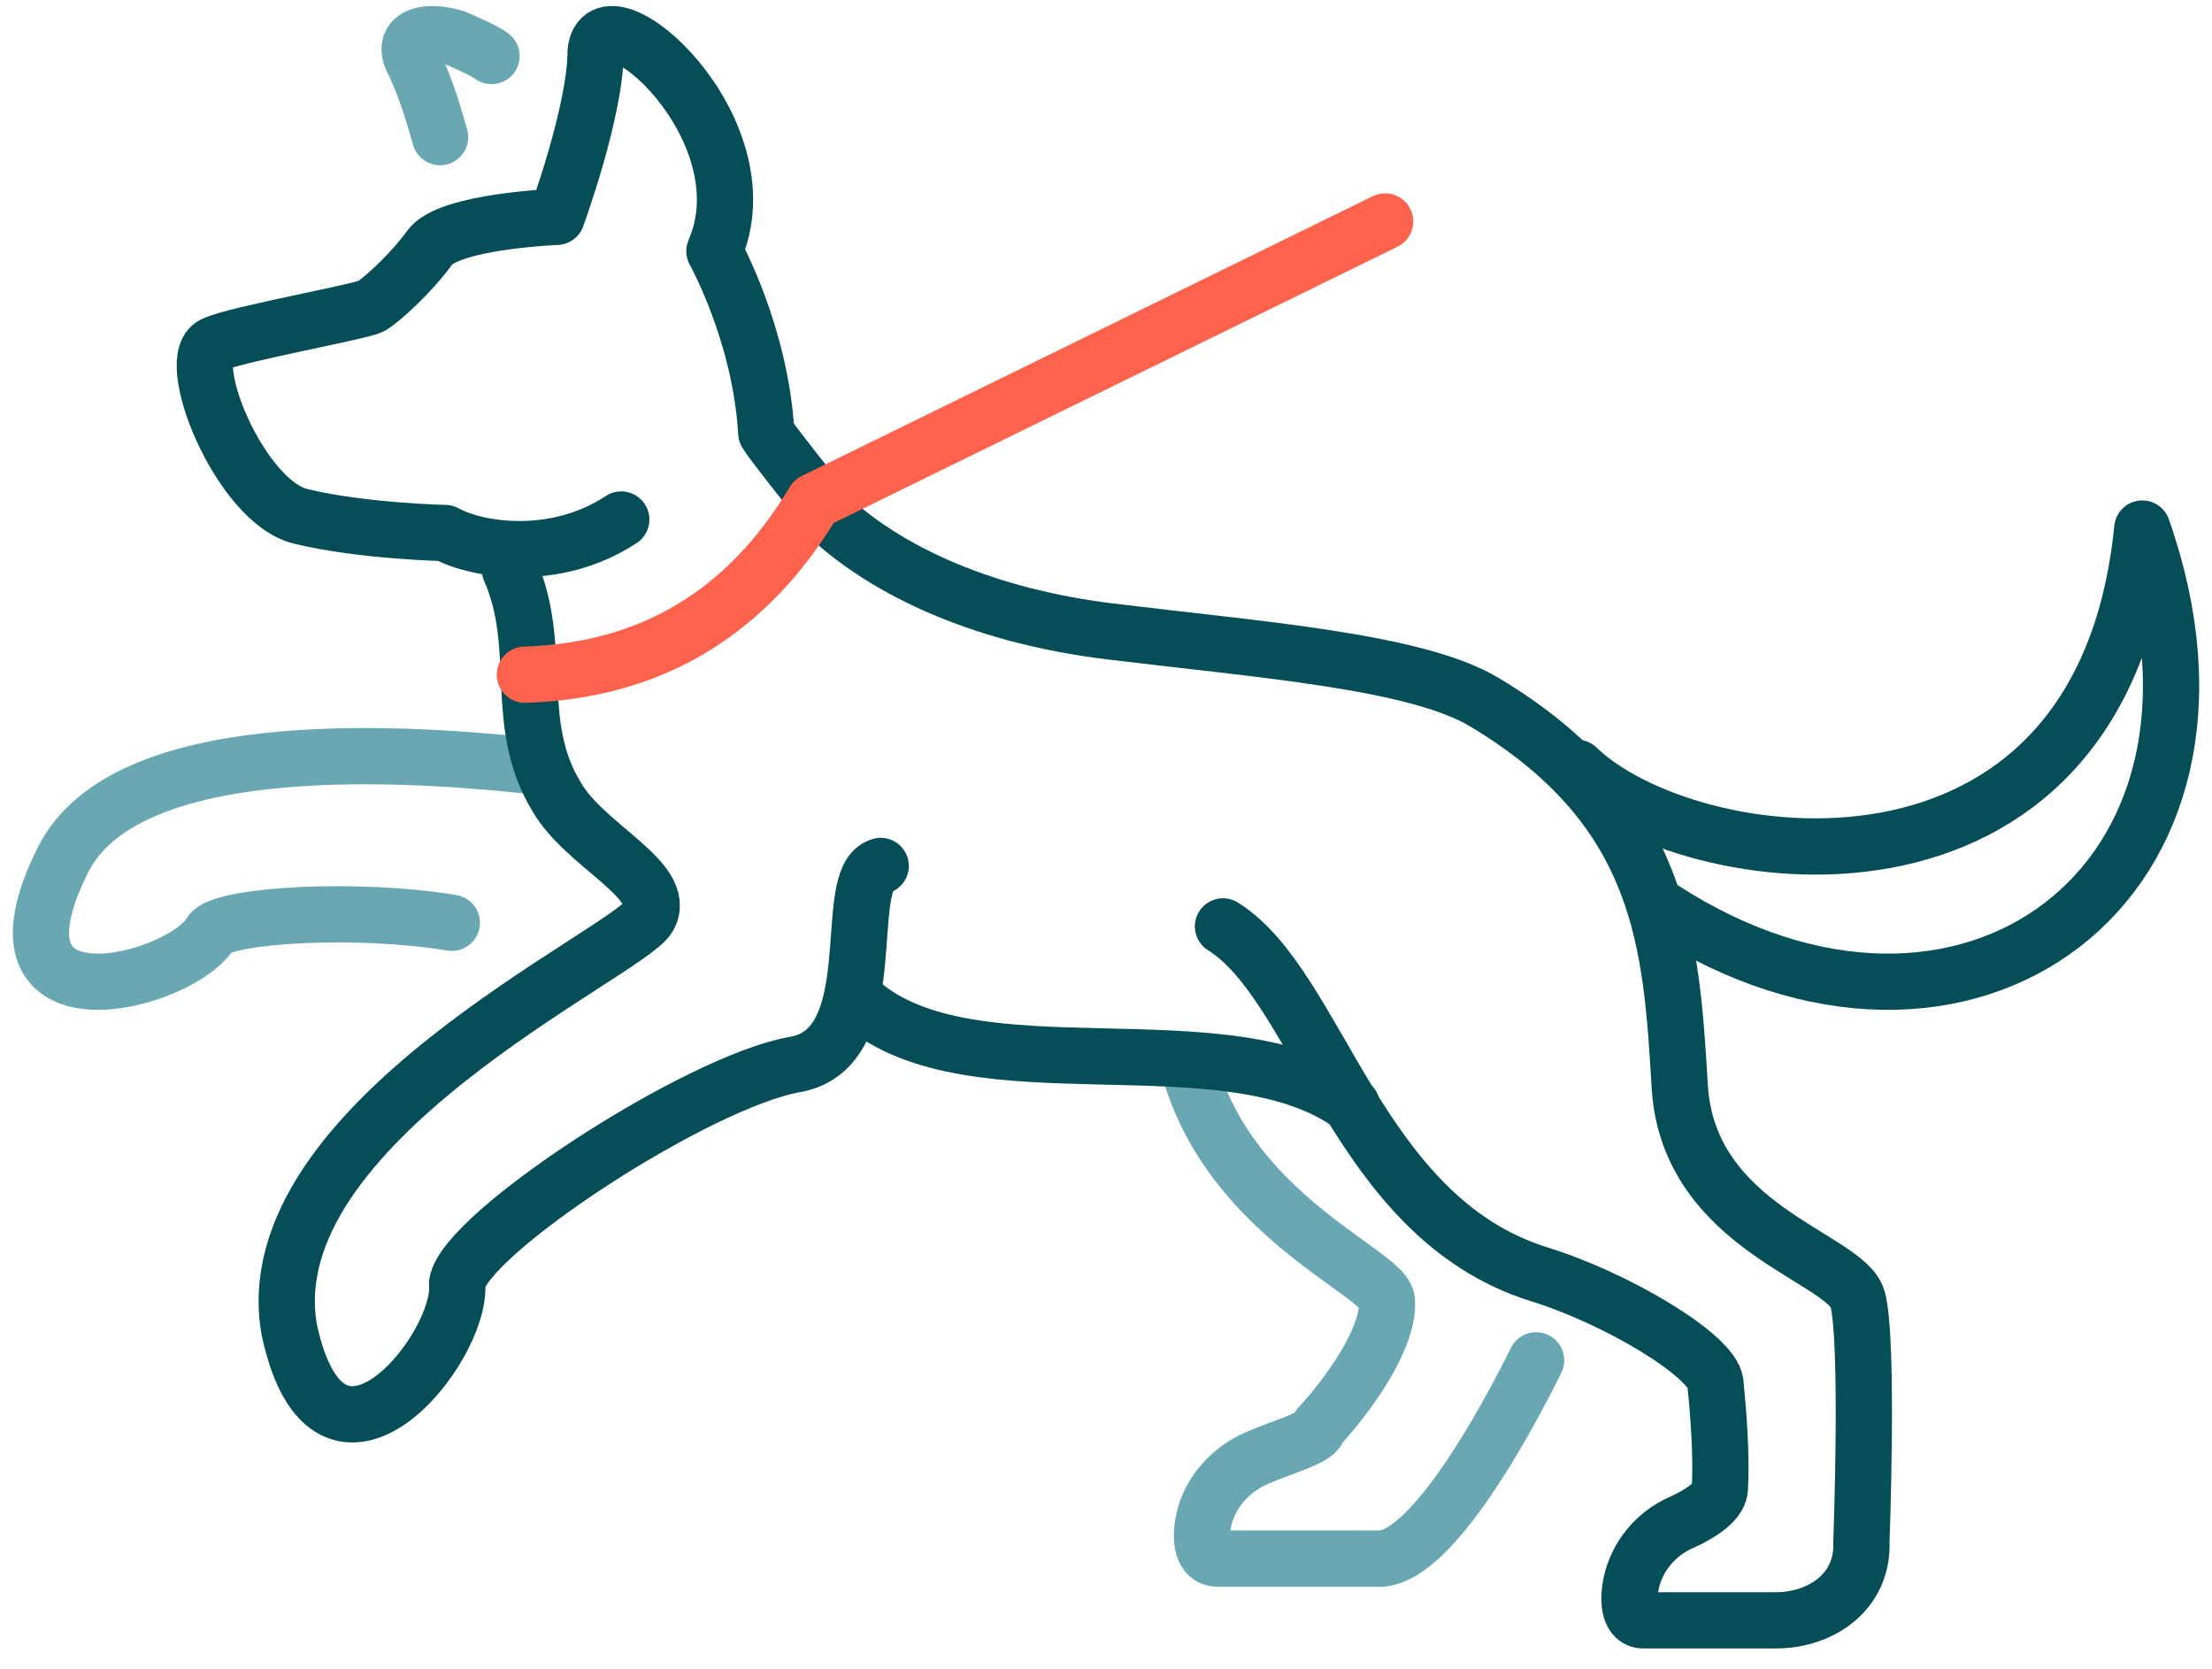
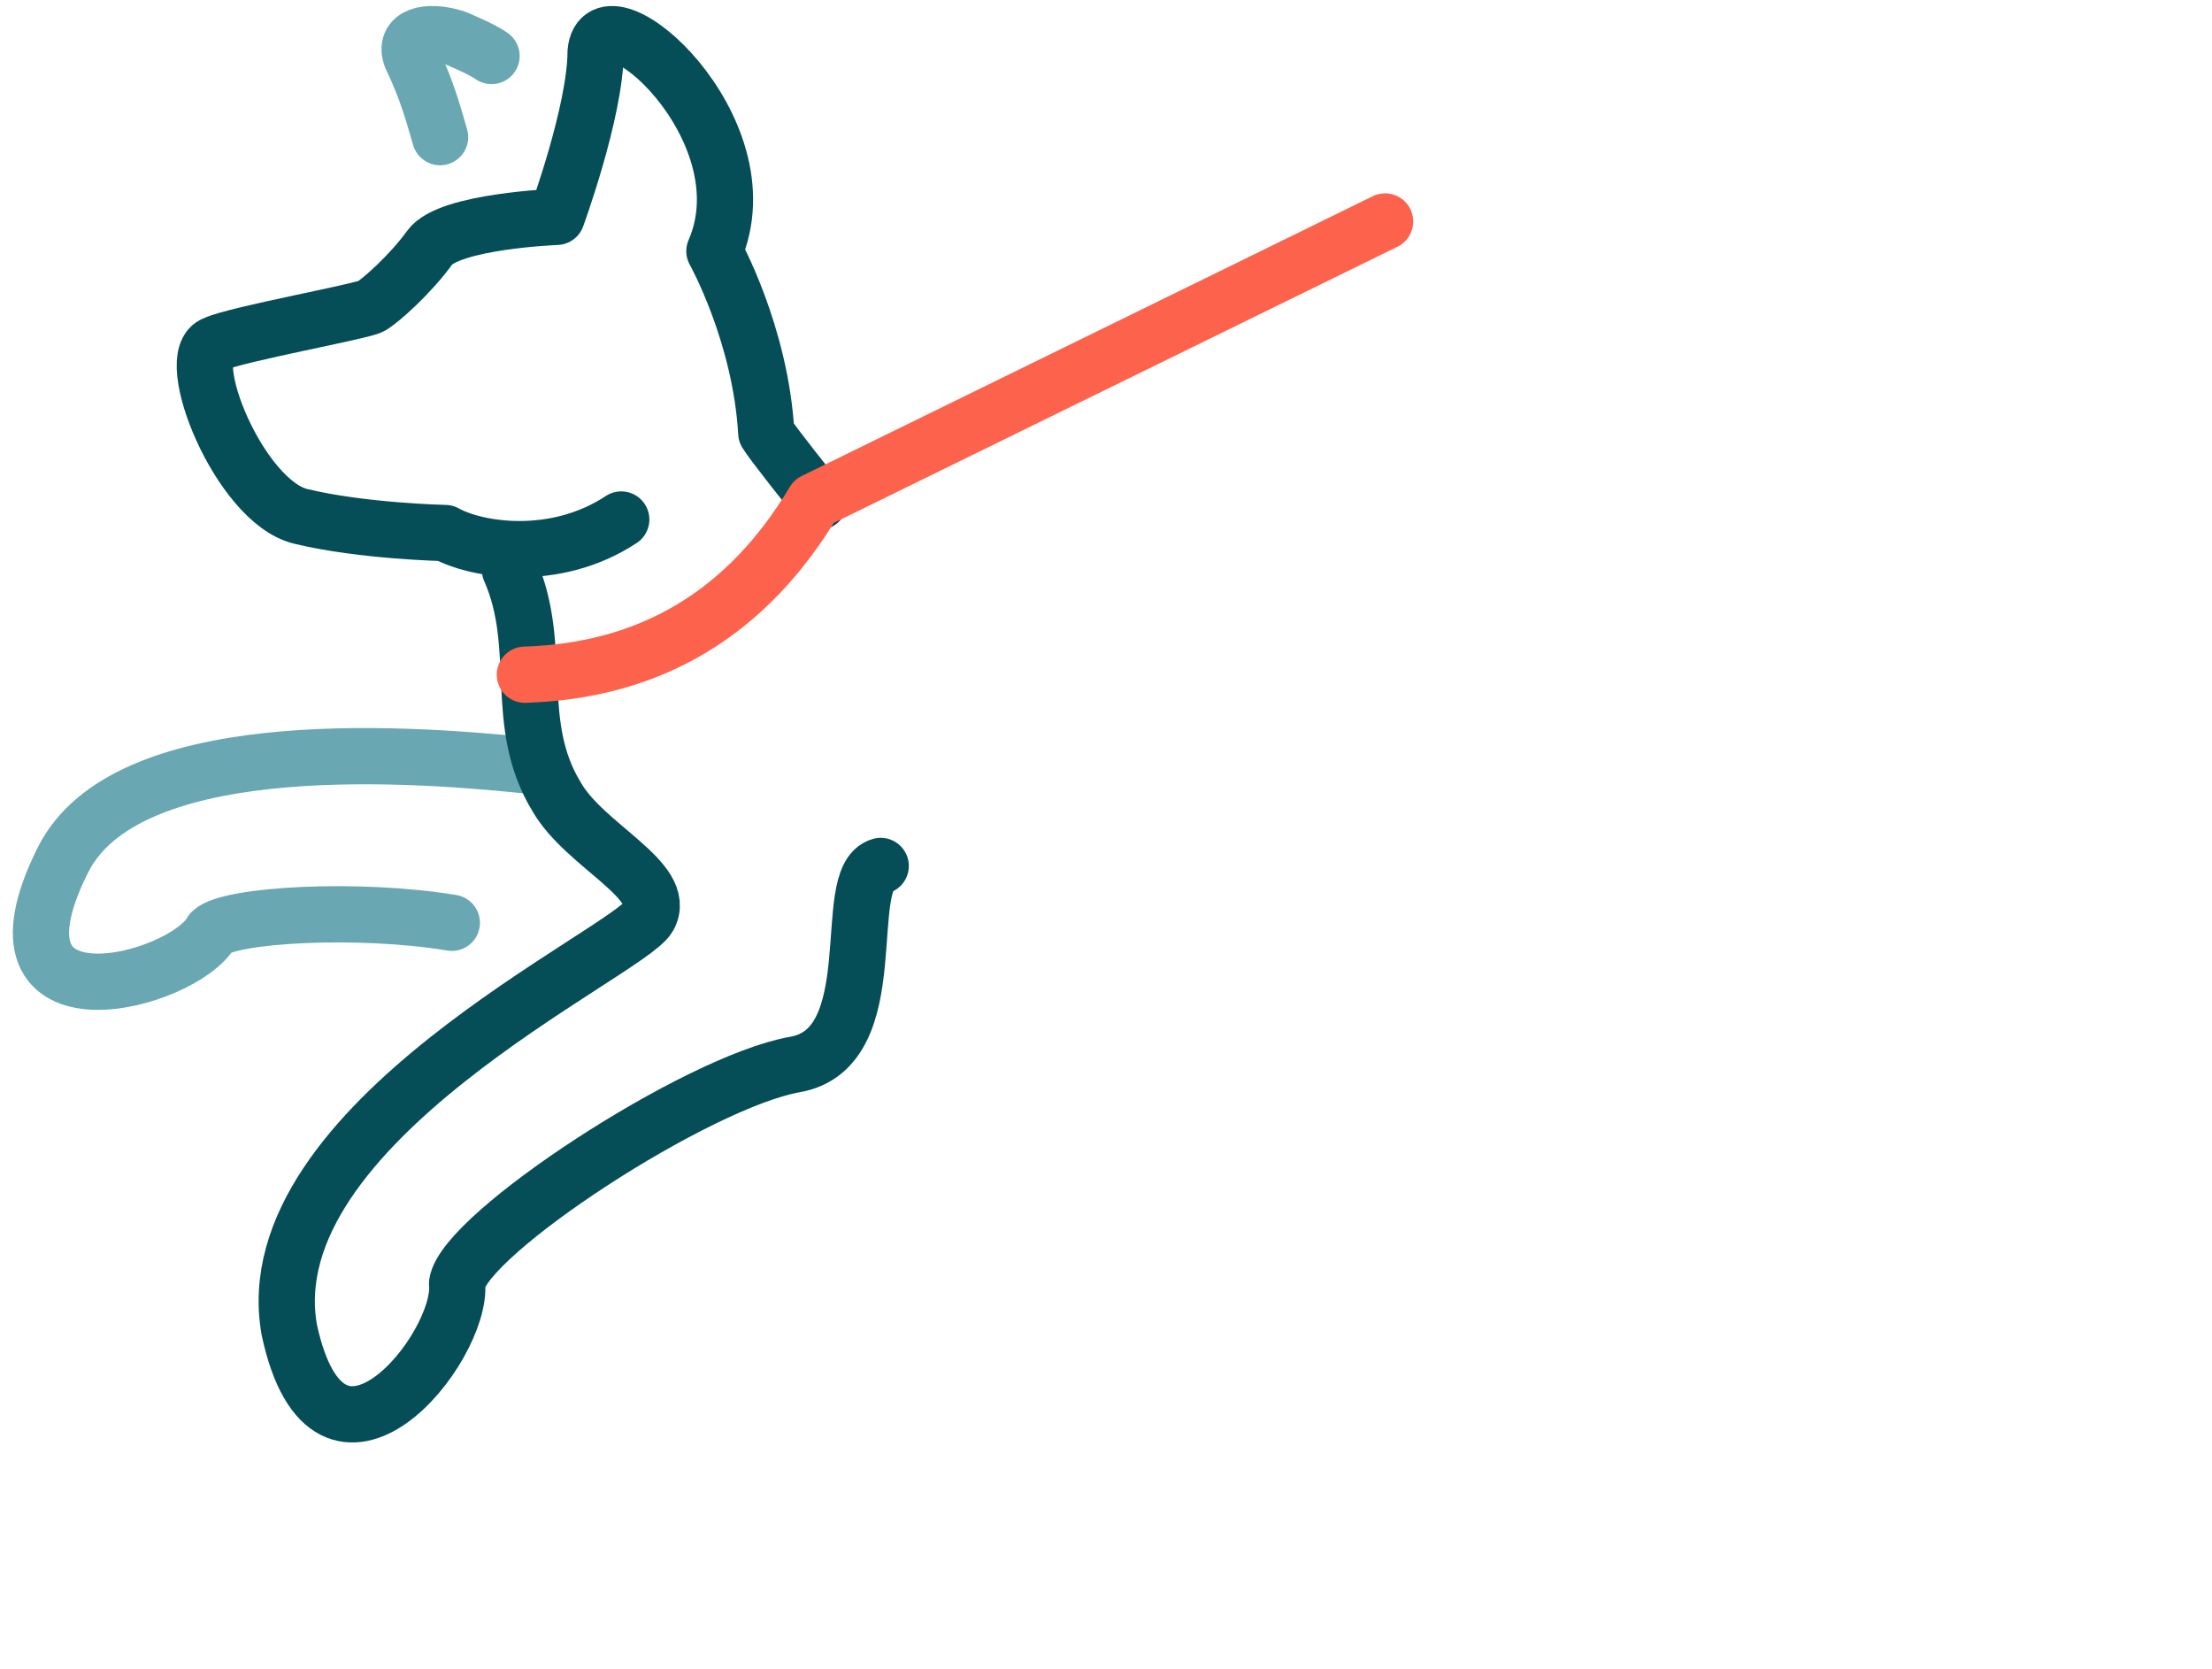
<svg xmlns="http://www.w3.org/2000/svg" width="118" height="89" viewBox="0 0 118 89" fill="none">
-   <path d="M43.705 27.091C47.341 30.697 52.914 32.906 59.206 33.677C67.216 34.656 75.526 35.261 79.181 37.449C88.749 43.18 89.15 50.349 89.608 57.957C90.068 65.543 98.497 67.064 99.097 69.294C99.697 71.524 99.297 82.256 99.297 82.256C99.396 84.862 97.199 86.425 94.703 86.425H87.671C86.972 86.425 86.793 85.55 87.013 84.465C87.312 83.007 88.351 81.797 89.67 81.214C91.107 80.568 91.727 79.922 91.748 79.401C91.847 77.609 91.668 75.358 91.509 73.754C91.349 72.316 86.255 69.231 82.02 67.939C72.332 64.855 70.374 52.62 65.24 49.411" stroke="#054E57" stroke-width="3" stroke-linecap="round" stroke-linejoin="round" />
  <path d="M33.141 27.709C29.609 30.037 25.403 29.353 23.753 28.43C23.753 28.43 19.335 28.337 16.052 27.544C12.77 26.768 9.628 18.936 11.474 18.346C12.574 17.829 19.317 16.61 19.796 16.333C20.292 16.056 21.907 14.614 22.919 13.211C23.931 11.789 29.698 11.567 29.698 11.567C29.698 11.567 31.756 5.952 31.774 2.776C32.076 -0.919 40.966 6.84 38.11 13.396C38.11 13.396 40.576 17.792 40.878 23.094C41.144 23.557 43.349 26.328 43.704 26.753" stroke="#054E57" stroke-width="3" stroke-linecap="round" stroke-linejoin="round" />
  <path d="M23.477 7.314C23.202 6.398 22.833 4.889 21.945 3.065C21.494 1.899 22.739 1.55 24.283 2.026C24.283 2.026 25.72 2.615 26.222 2.987" stroke="#69A7B2" stroke-width="3" stroke-linecap="round" stroke-linejoin="round" />
  <path d="M28 40.813C20.881 40.084 6.667 39.265 3.36 45.863C-1.407 55.372 9.775 52.393 11.282 49.699C12.229 48.783 19.124 48.392 24.103 49.219" stroke="#69A7B2" stroke-width="3" stroke-linecap="round" stroke-linejoin="round" />
-   <path d="M81.945 72.555C80.25 75.983 76.462 82.844 73.74 83.129H64.93C64.177 83.129 63.985 82.205 64.206 81.105C64.531 79.594 65.668 78.348 67.098 77.747C68.632 77.087 70.314 76.677 70.344 76.119C72.454 73.821 74.168 70.973 73.976 69.331C73.873 68.401 70.487 66.836 67.484 63.76C65.752 61.985 64.147 59.708 63.371 56.758" stroke="#69A7B2" stroke-width="3" stroke-linecap="round" stroke-linejoin="round" />
-   <path d="M84.131 40.954C90.01 46.655 112.124 49.804 114.282 28.19C120.928 47.079 104.79 58.893 88.703 48.484" stroke="#054E57" stroke-width="3" stroke-linecap="round" stroke-linejoin="round" />
  <path d="M27.202 30.388C29.036 34.548 27.292 38.573 29.701 42.512C31.21 45.137 35.683 46.975 34.603 48.9C33.523 50.825 13.442 59.926 15.436 70.95C17.57 80.794 24.715 71.868 24.383 68.457C24.761 65.832 37.179 57.694 42.413 56.776C47.356 55.91 44.739 46.8 46.982 46.187" stroke="#054E57" stroke-width="3" stroke-linecap="round" stroke-linejoin="round" />
-   <path d="M45.889 53.462C51.883 58.673 65.422 54.112 72.111 58.956" stroke="#054E57" stroke-width="3" stroke-linecap="round" stroke-linejoin="round" />
  <path d="M28 35.986C34.725 35.78 39.865 32.698 43.422 26.738L73.889 11.813" stroke="#FD624D" stroke-width="3" stroke-linecap="round" stroke-linejoin="round" />
</svg>